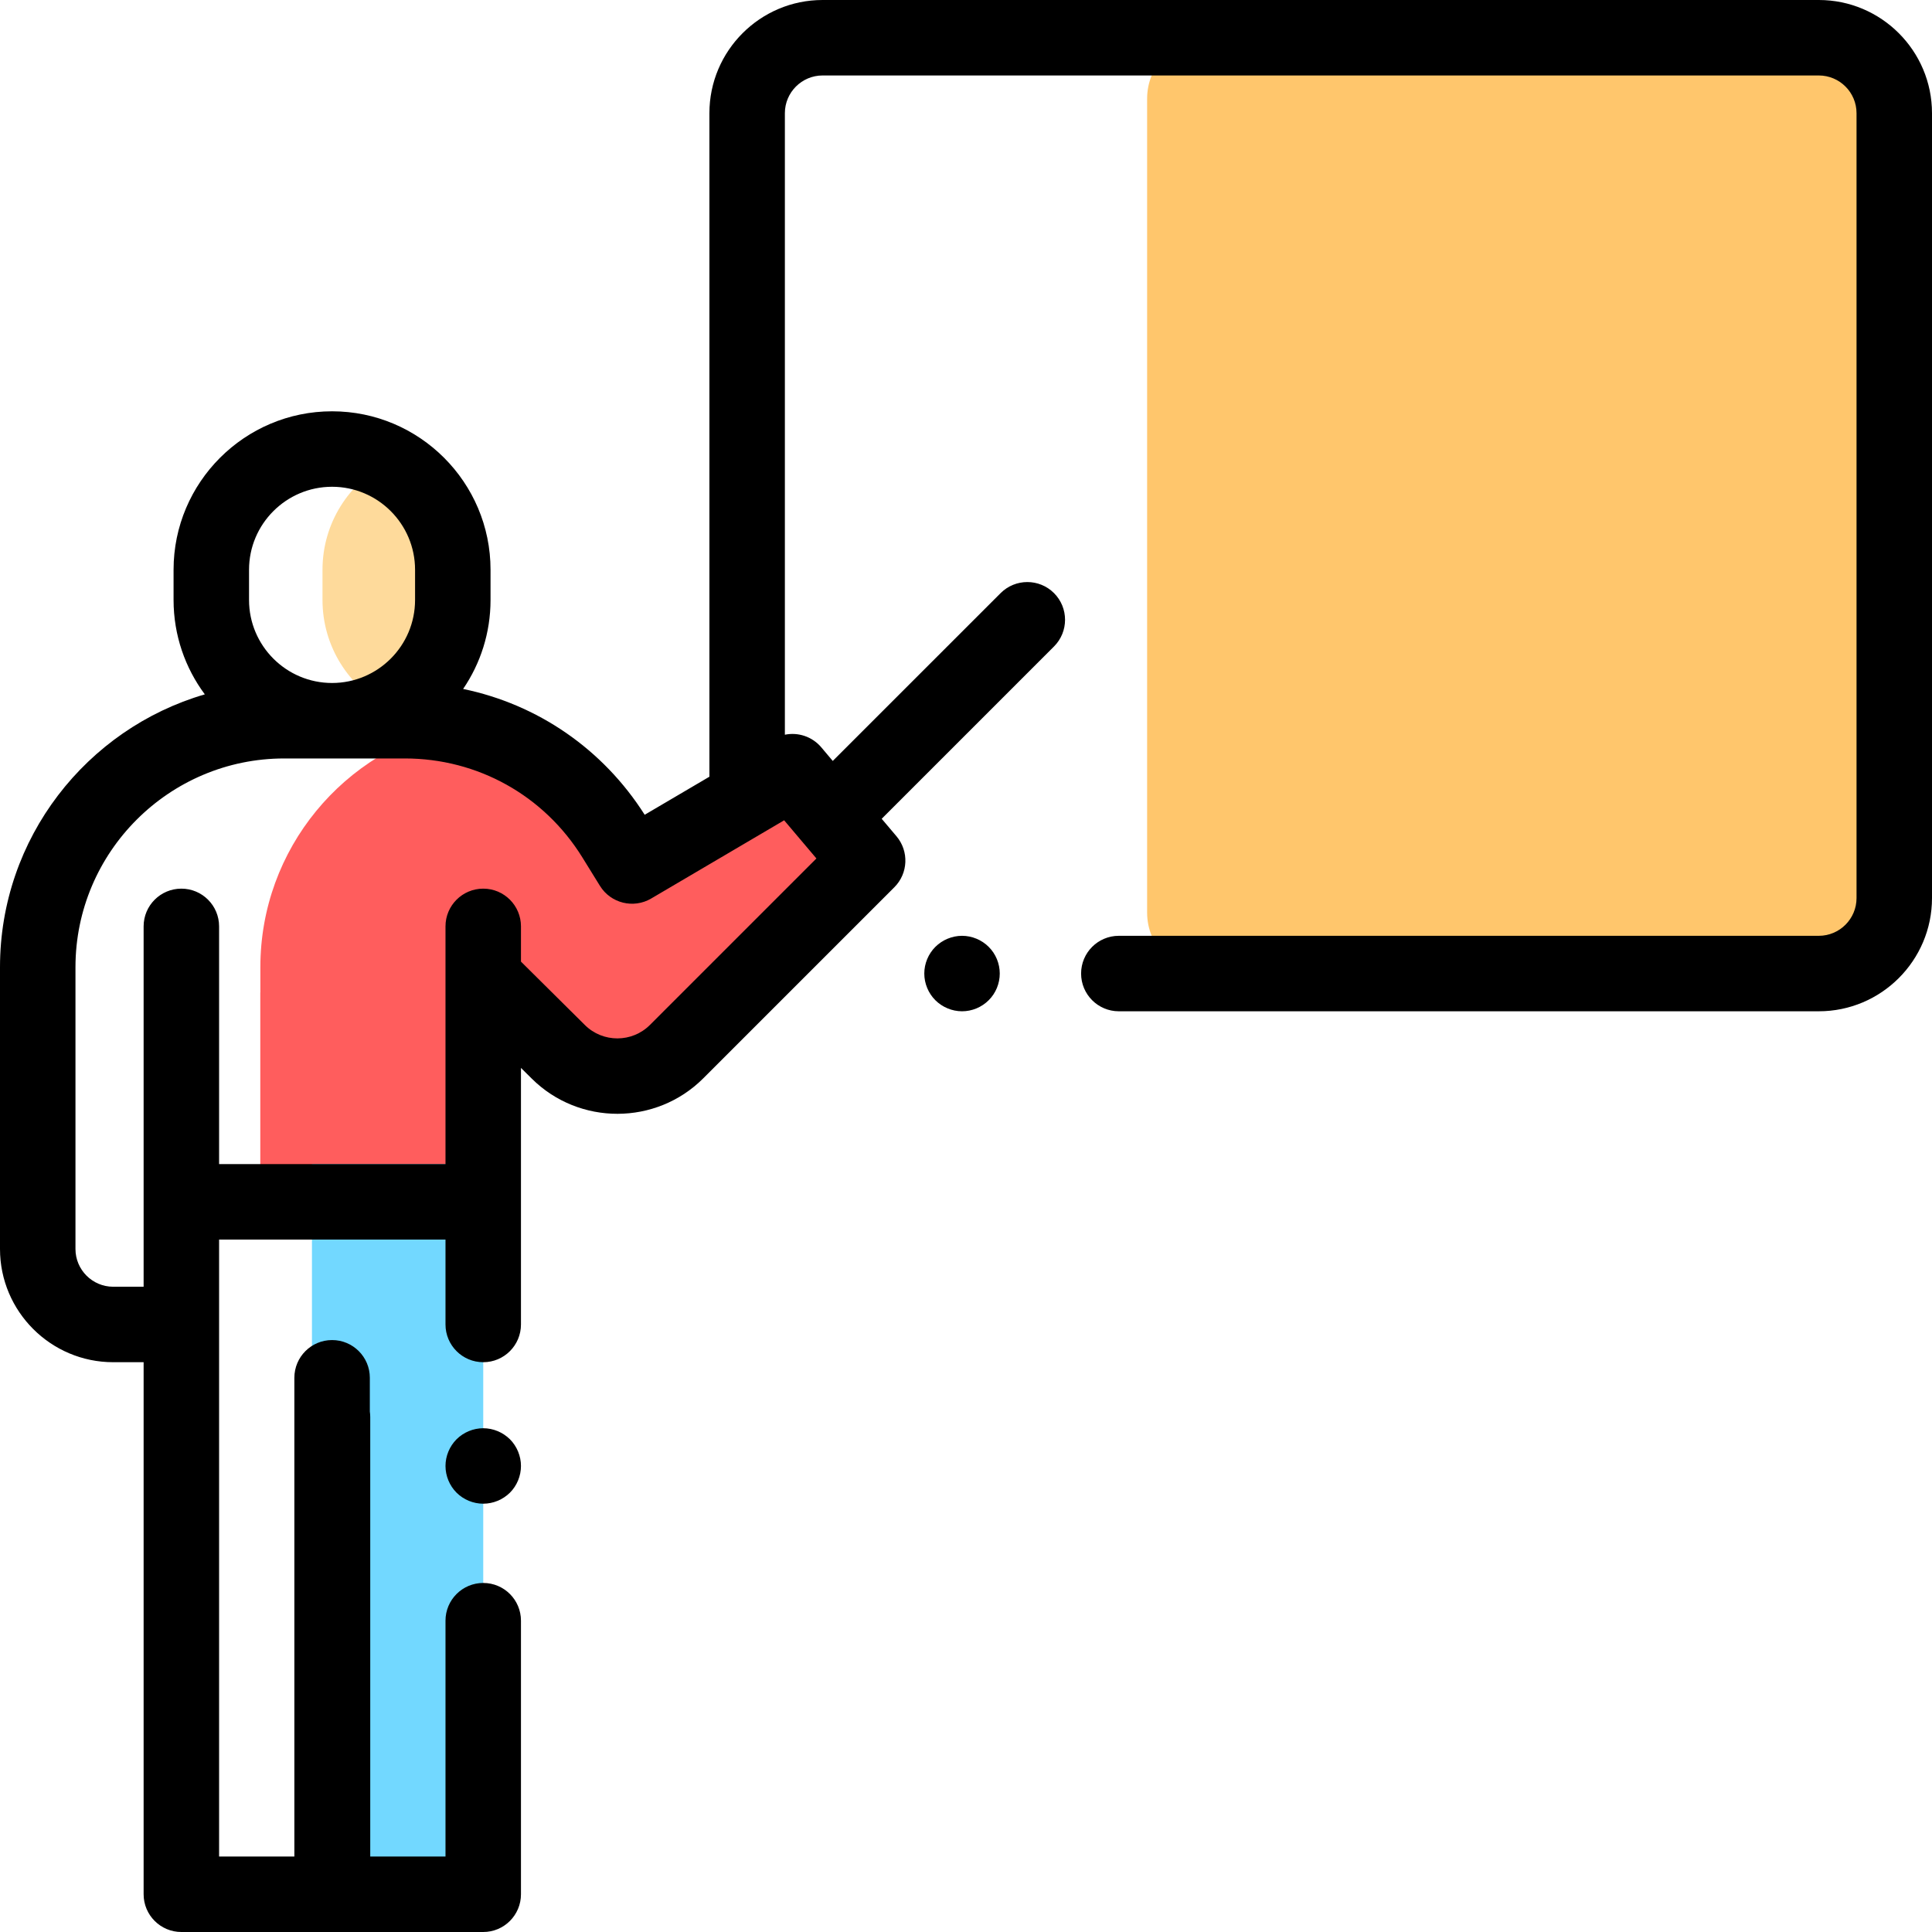
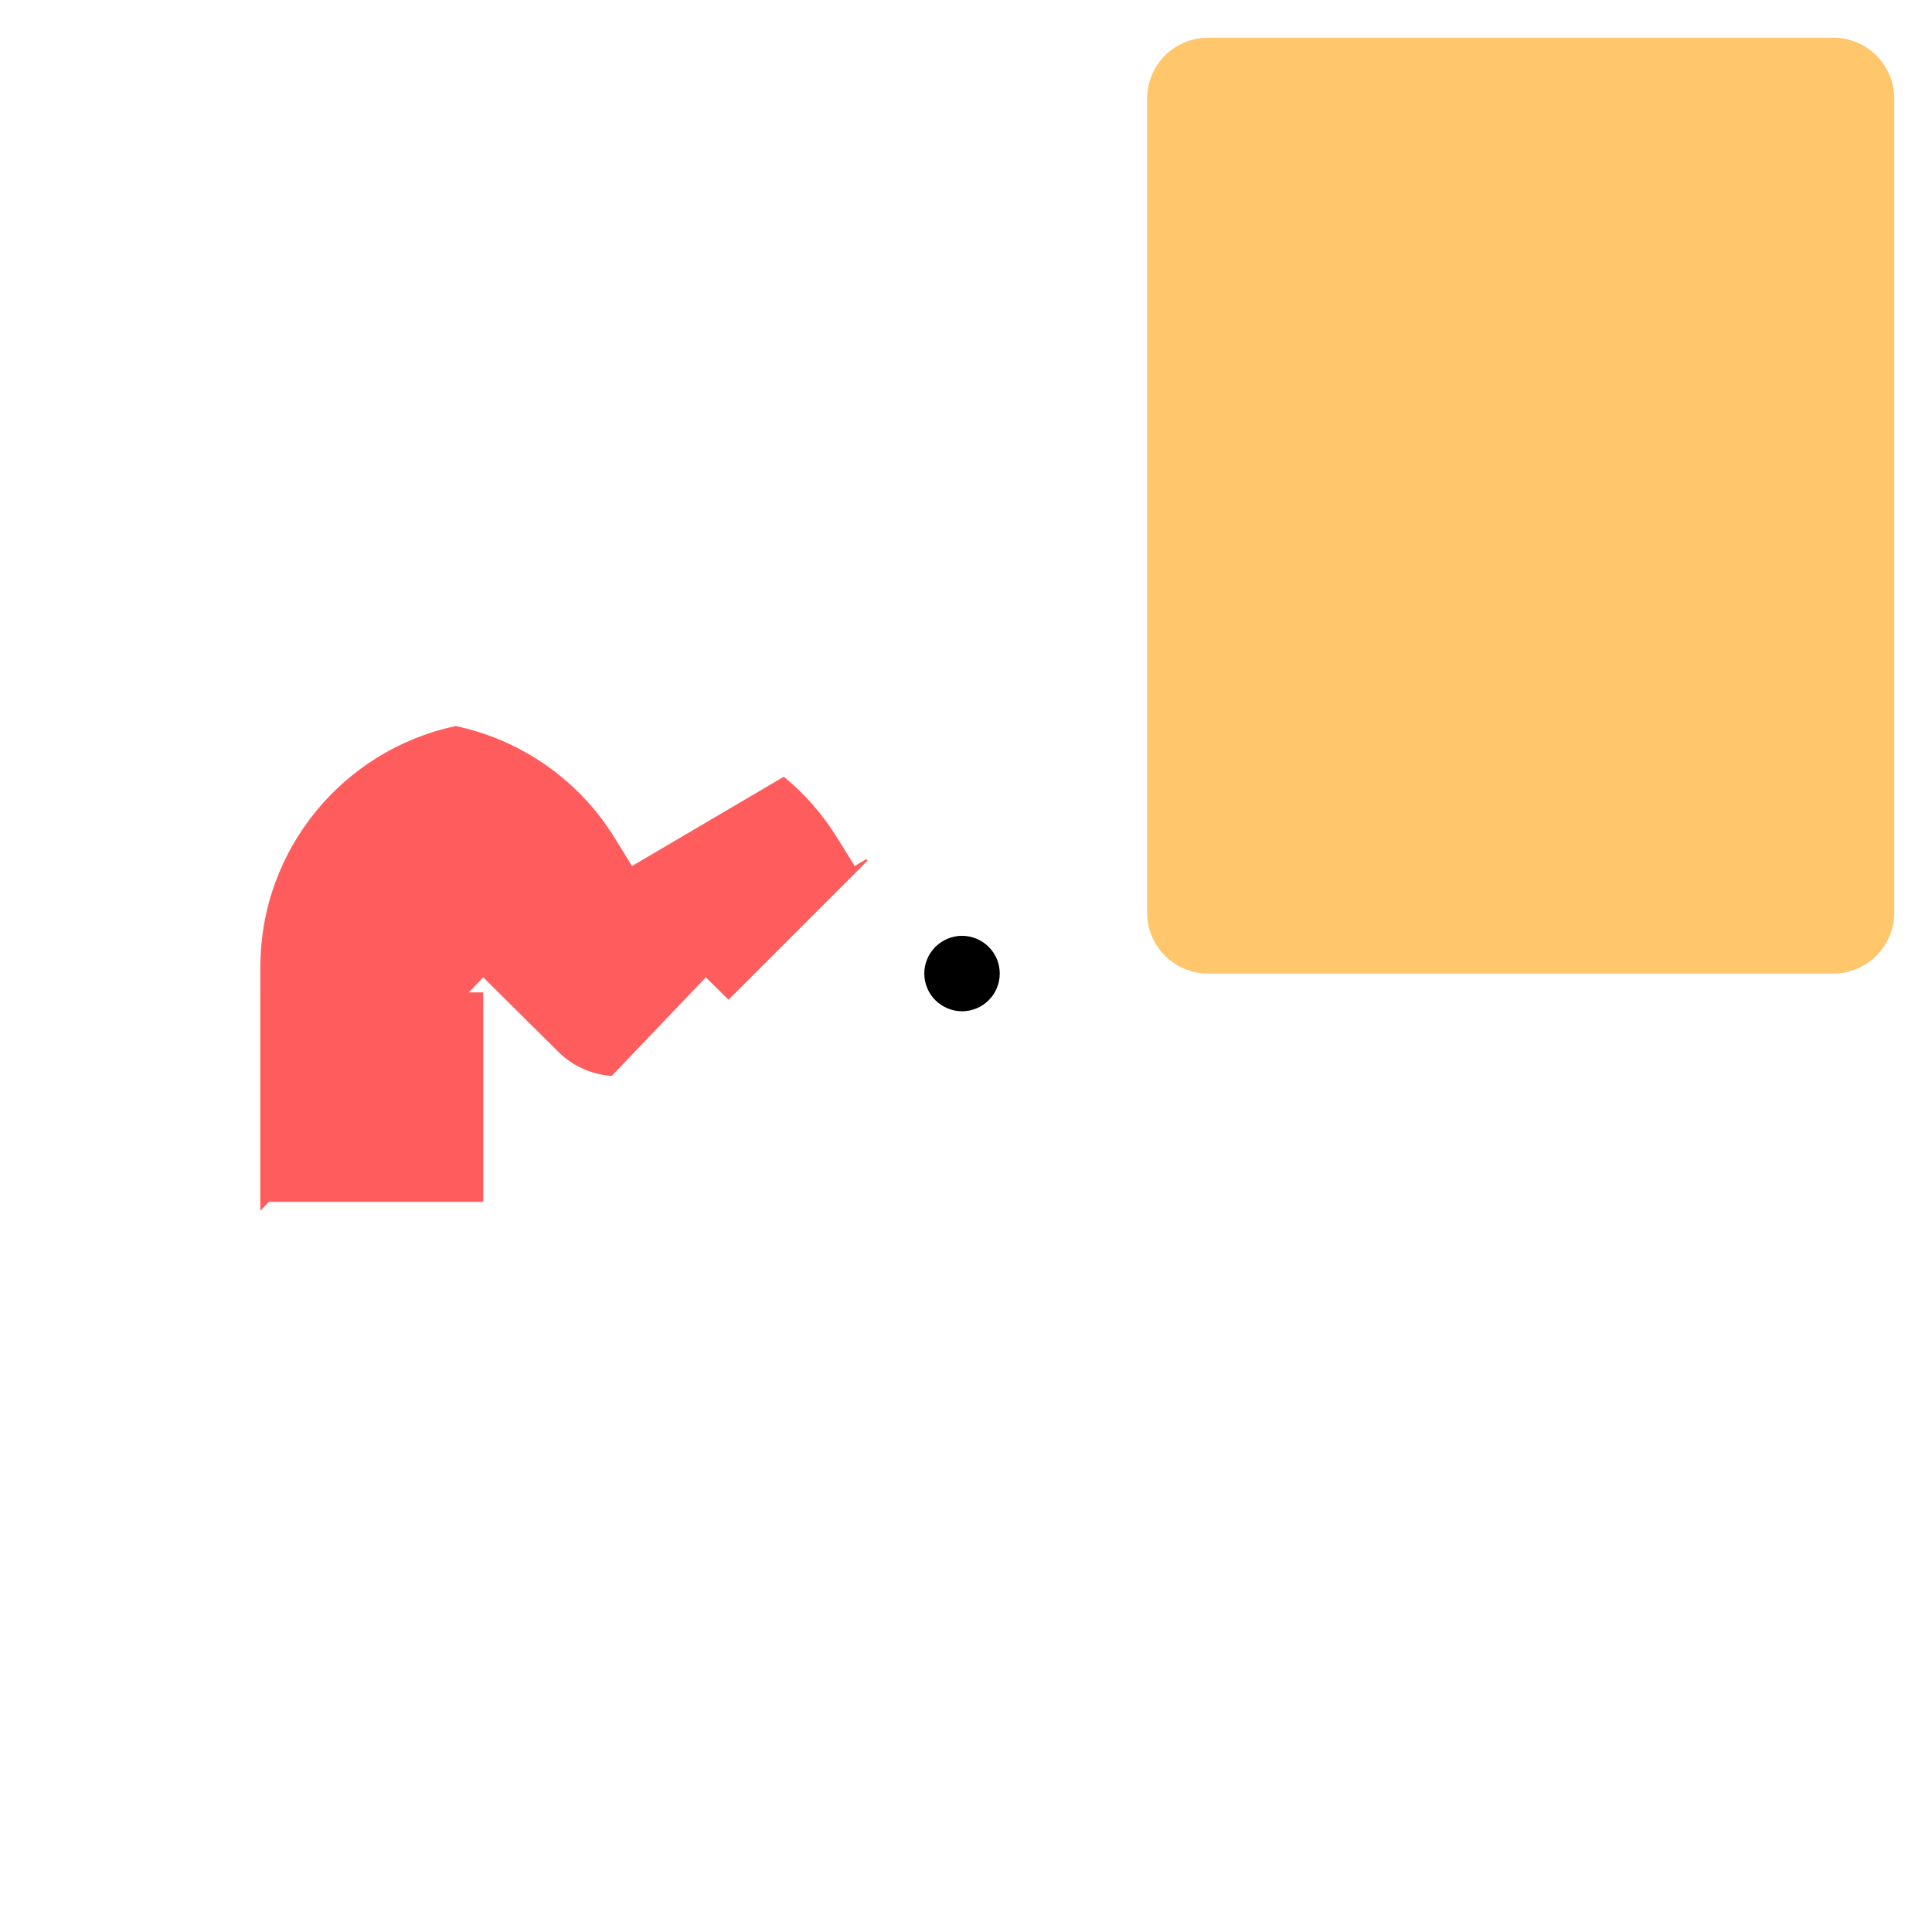
<svg xmlns="http://www.w3.org/2000/svg" width="80" height="80" viewBox="0 0 80 80" fill="none">
  <path fill-rule="evenodd" clip-rule="evenodd" d="M50.022 40.312H75.915C77.308 40.312 78.437 39.183 78.437 37.79V4.084C78.437 2.691 77.308 1.562 75.915 1.562H50.022C48.629 1.562 47.5 2.691 47.5 4.084V37.79C47.5 39.183 48.629 40.312 50.022 40.312Z" fill="#FFC66C" />
  <path fill-rule="evenodd" clip-rule="evenodd" d="M10.781 41.093H20.01V49.765H10.781V41.093Z" fill="#FF5D5D" />
  <path fill-rule="evenodd" clip-rule="evenodd" d="M34.659 34.678C34.06 33.709 33.312 32.864 32.456 32.162L26.172 35.859L25.441 34.678C23.957 32.281 21.569 30.634 18.871 30.064C14.25 31.039 10.781 35.139 10.781 40.05V50.134L20.01 40.468L23.12 43.555C23.737 44.167 24.526 44.497 25.331 44.551L29.228 40.468L30.165 41.398L35.927 35.636L35.875 35.574L35.391 35.859L34.659 34.678Z" fill="#FF5D5D" />
-   <path fill-rule="evenodd" clip-rule="evenodd" d="M12.917 48.203V78.437H20.01V48.203H12.917Z" fill="#72D8FF" />
-   <path fill-rule="evenodd" clip-rule="evenodd" d="M16.052 19.155C14.449 19.989 13.354 21.662 13.354 23.593V24.843C13.354 26.774 14.449 28.448 16.052 29.281C17.654 28.448 18.75 26.774 18.75 24.843V23.593C18.75 21.662 17.654 19.989 16.052 19.155Z" fill="#FEDA9B" />
-   <path fill-rule="evenodd" clip-rule="evenodd" d="M18.904 59.598C18.614 59.889 18.447 60.292 18.447 60.703C18.447 61.114 18.614 61.517 18.904 61.808C19.195 62.098 19.598 62.265 20.009 62.265C20.422 62.265 20.823 62.098 21.116 61.808C21.406 61.517 21.572 61.114 21.572 60.703C21.572 60.292 21.406 59.889 21.116 59.598C20.823 59.308 20.422 59.14 20.009 59.14C19.598 59.14 19.195 59.308 18.904 59.598Z" fill="black" />
-   <path fill-rule="evenodd" clip-rule="evenodd" d="M75.312 -0H34.062C31.477 -0 29.375 2.102 29.375 4.687V32.162L26.695 33.738C24.965 31.012 22.259 29.165 19.177 28.528C19.893 27.477 20.312 26.208 20.312 24.843V23.593C20.312 19.975 17.369 17.031 13.75 17.031C10.131 17.031 7.187 19.975 7.187 23.593V24.843C7.187 26.306 7.669 27.659 8.481 28.752C3.588 30.178 -0 34.701 -0 40.05V51.718C-0 54.303 2.103 56.406 4.687 56.406H5.947V78.437C5.947 79.3 6.647 80 7.51 80H20.01C20.873 80 21.572 79.3 21.572 78.437V67.109C21.572 66.246 20.873 65.547 20.01 65.547C19.147 65.547 18.447 66.246 18.447 67.109V76.875H15.331V58.672C15.331 58.596 15.324 58.522 15.314 58.449V57.051C15.314 56.188 14.614 55.489 13.751 55.489C12.888 55.489 12.189 56.188 12.189 57.051V76.875H9.072V51.328H18.447V54.843C18.447 55.706 19.147 56.406 20.01 56.406C20.873 56.406 21.572 55.706 21.572 54.843V44.22L22.02 44.664C23.981 46.611 27.167 46.605 29.121 44.651L37.032 36.74C37.607 36.166 37.645 35.247 37.12 34.626L36.509 33.904L43.644 26.769C44.254 26.158 44.254 25.169 43.644 24.559C43.034 23.949 42.045 23.949 41.434 24.559L34.483 31.509L34.006 30.943C33.628 30.498 33.047 30.311 32.5 30.423V4.687C32.5 3.825 33.201 3.125 34.062 3.125H75.312C76.174 3.125 76.875 3.825 76.875 4.687V37.187C76.875 38.049 76.174 38.75 75.312 38.75H46.328C45.465 38.75 44.766 39.449 44.766 40.312C44.766 41.175 45.465 41.875 46.328 41.875H75.312C77.897 41.875 80 39.772 80 37.187V4.687C80 2.102 77.897 -0 75.312 -0ZM10.312 23.593C10.312 21.698 11.854 20.156 13.75 20.156C15.646 20.156 17.187 21.698 17.187 23.593V24.843C17.187 26.739 15.646 28.281 13.75 28.281C11.854 28.281 10.312 26.739 10.312 24.843V23.593ZM33.806 35.547L26.912 42.441C26.171 43.181 24.964 43.184 24.221 42.446L21.572 39.818V38.359C21.572 37.496 20.873 36.797 20.01 36.797C19.147 36.797 18.447 37.496 18.447 38.359V48.203H9.072V38.359C9.072 37.496 8.373 36.797 7.51 36.797C6.647 36.797 5.947 37.496 5.947 38.359V53.281H4.687C3.826 53.281 3.125 52.58 3.125 51.718V40.05C3.125 35.284 7.002 31.406 11.769 31.406H16.763C19.777 31.406 22.525 32.937 24.112 35.5L24.843 36.682C25.29 37.404 26.232 37.636 26.964 37.206L32.47 33.967L33.806 35.547Z" fill="black" />
+   <path fill-rule="evenodd" clip-rule="evenodd" d="M12.917 48.203H20.01V48.203H12.917Z" fill="#72D8FF" />
  <path fill-rule="evenodd" clip-rule="evenodd" d="M39.837 38.75C39.426 38.75 39.023 38.917 38.731 39.208C38.44 39.498 38.273 39.901 38.273 40.312C38.273 40.723 38.44 41.127 38.731 41.417C39.023 41.708 39.425 41.875 39.837 41.875C40.248 41.875 40.65 41.708 40.94 41.417C41.233 41.127 41.398 40.723 41.398 40.312C41.398 39.901 41.233 39.498 40.94 39.208C40.65 38.917 40.246 38.75 39.837 38.75Z" fill="black" />
</svg>